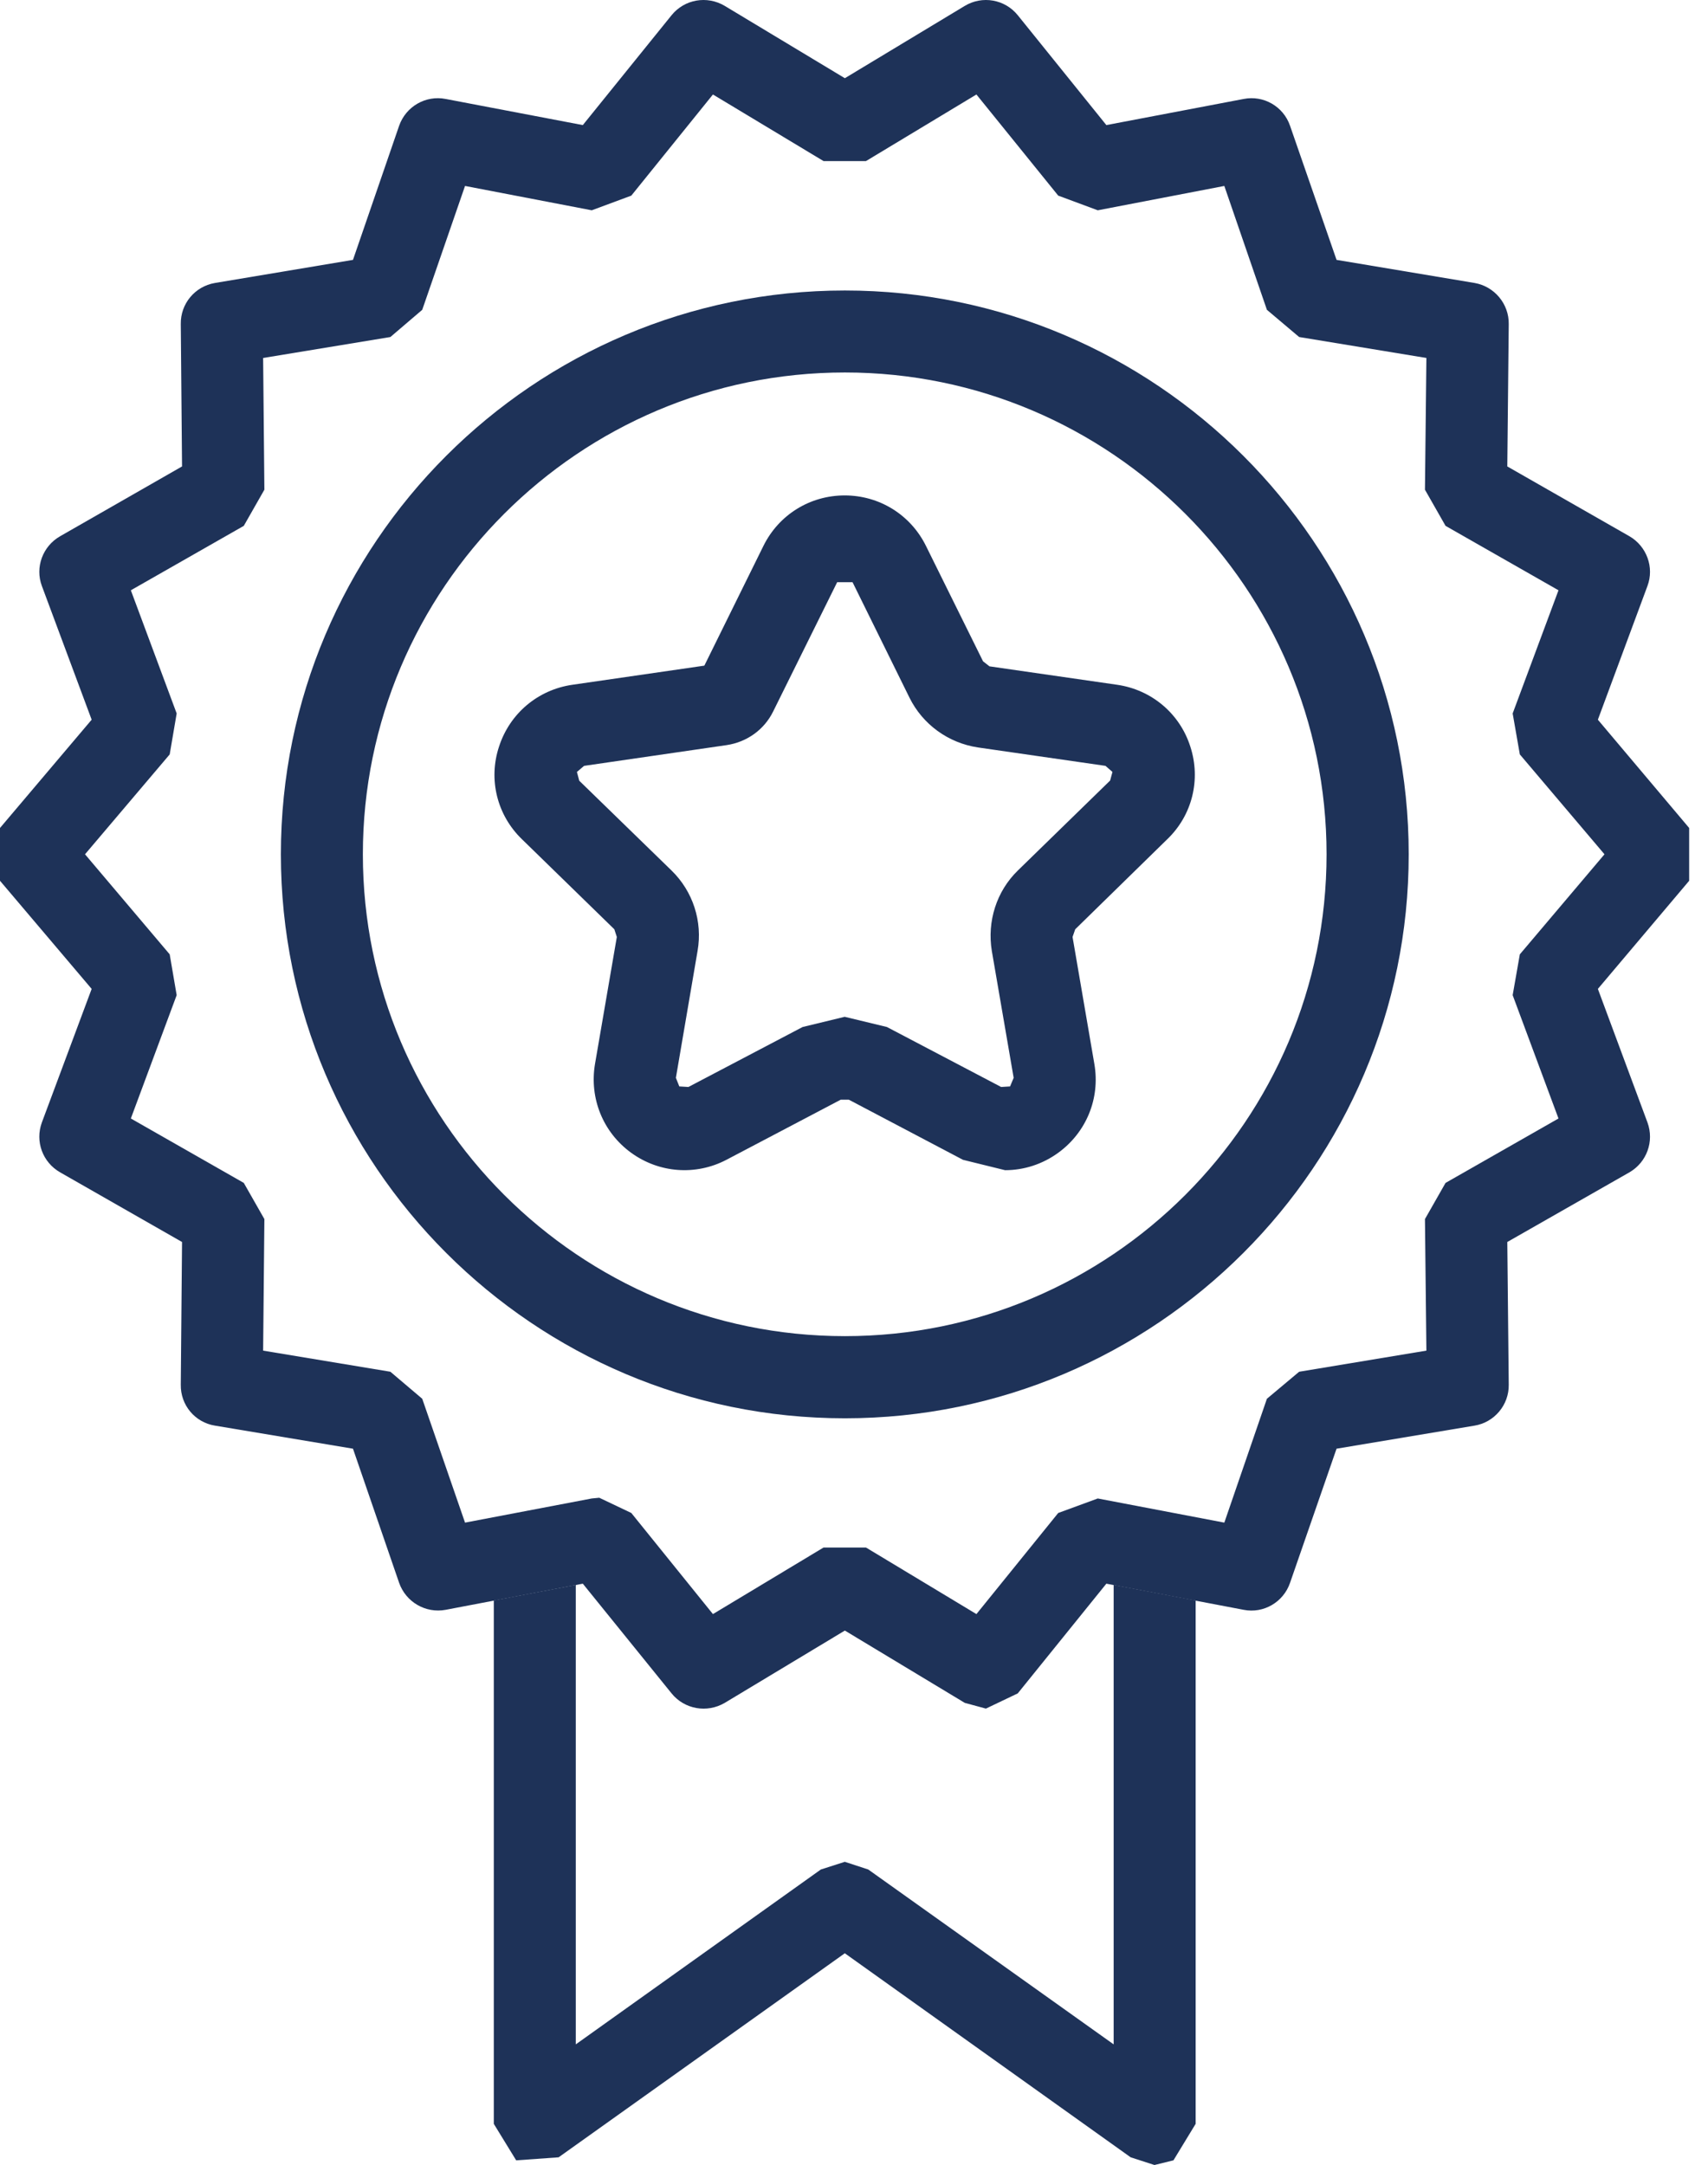
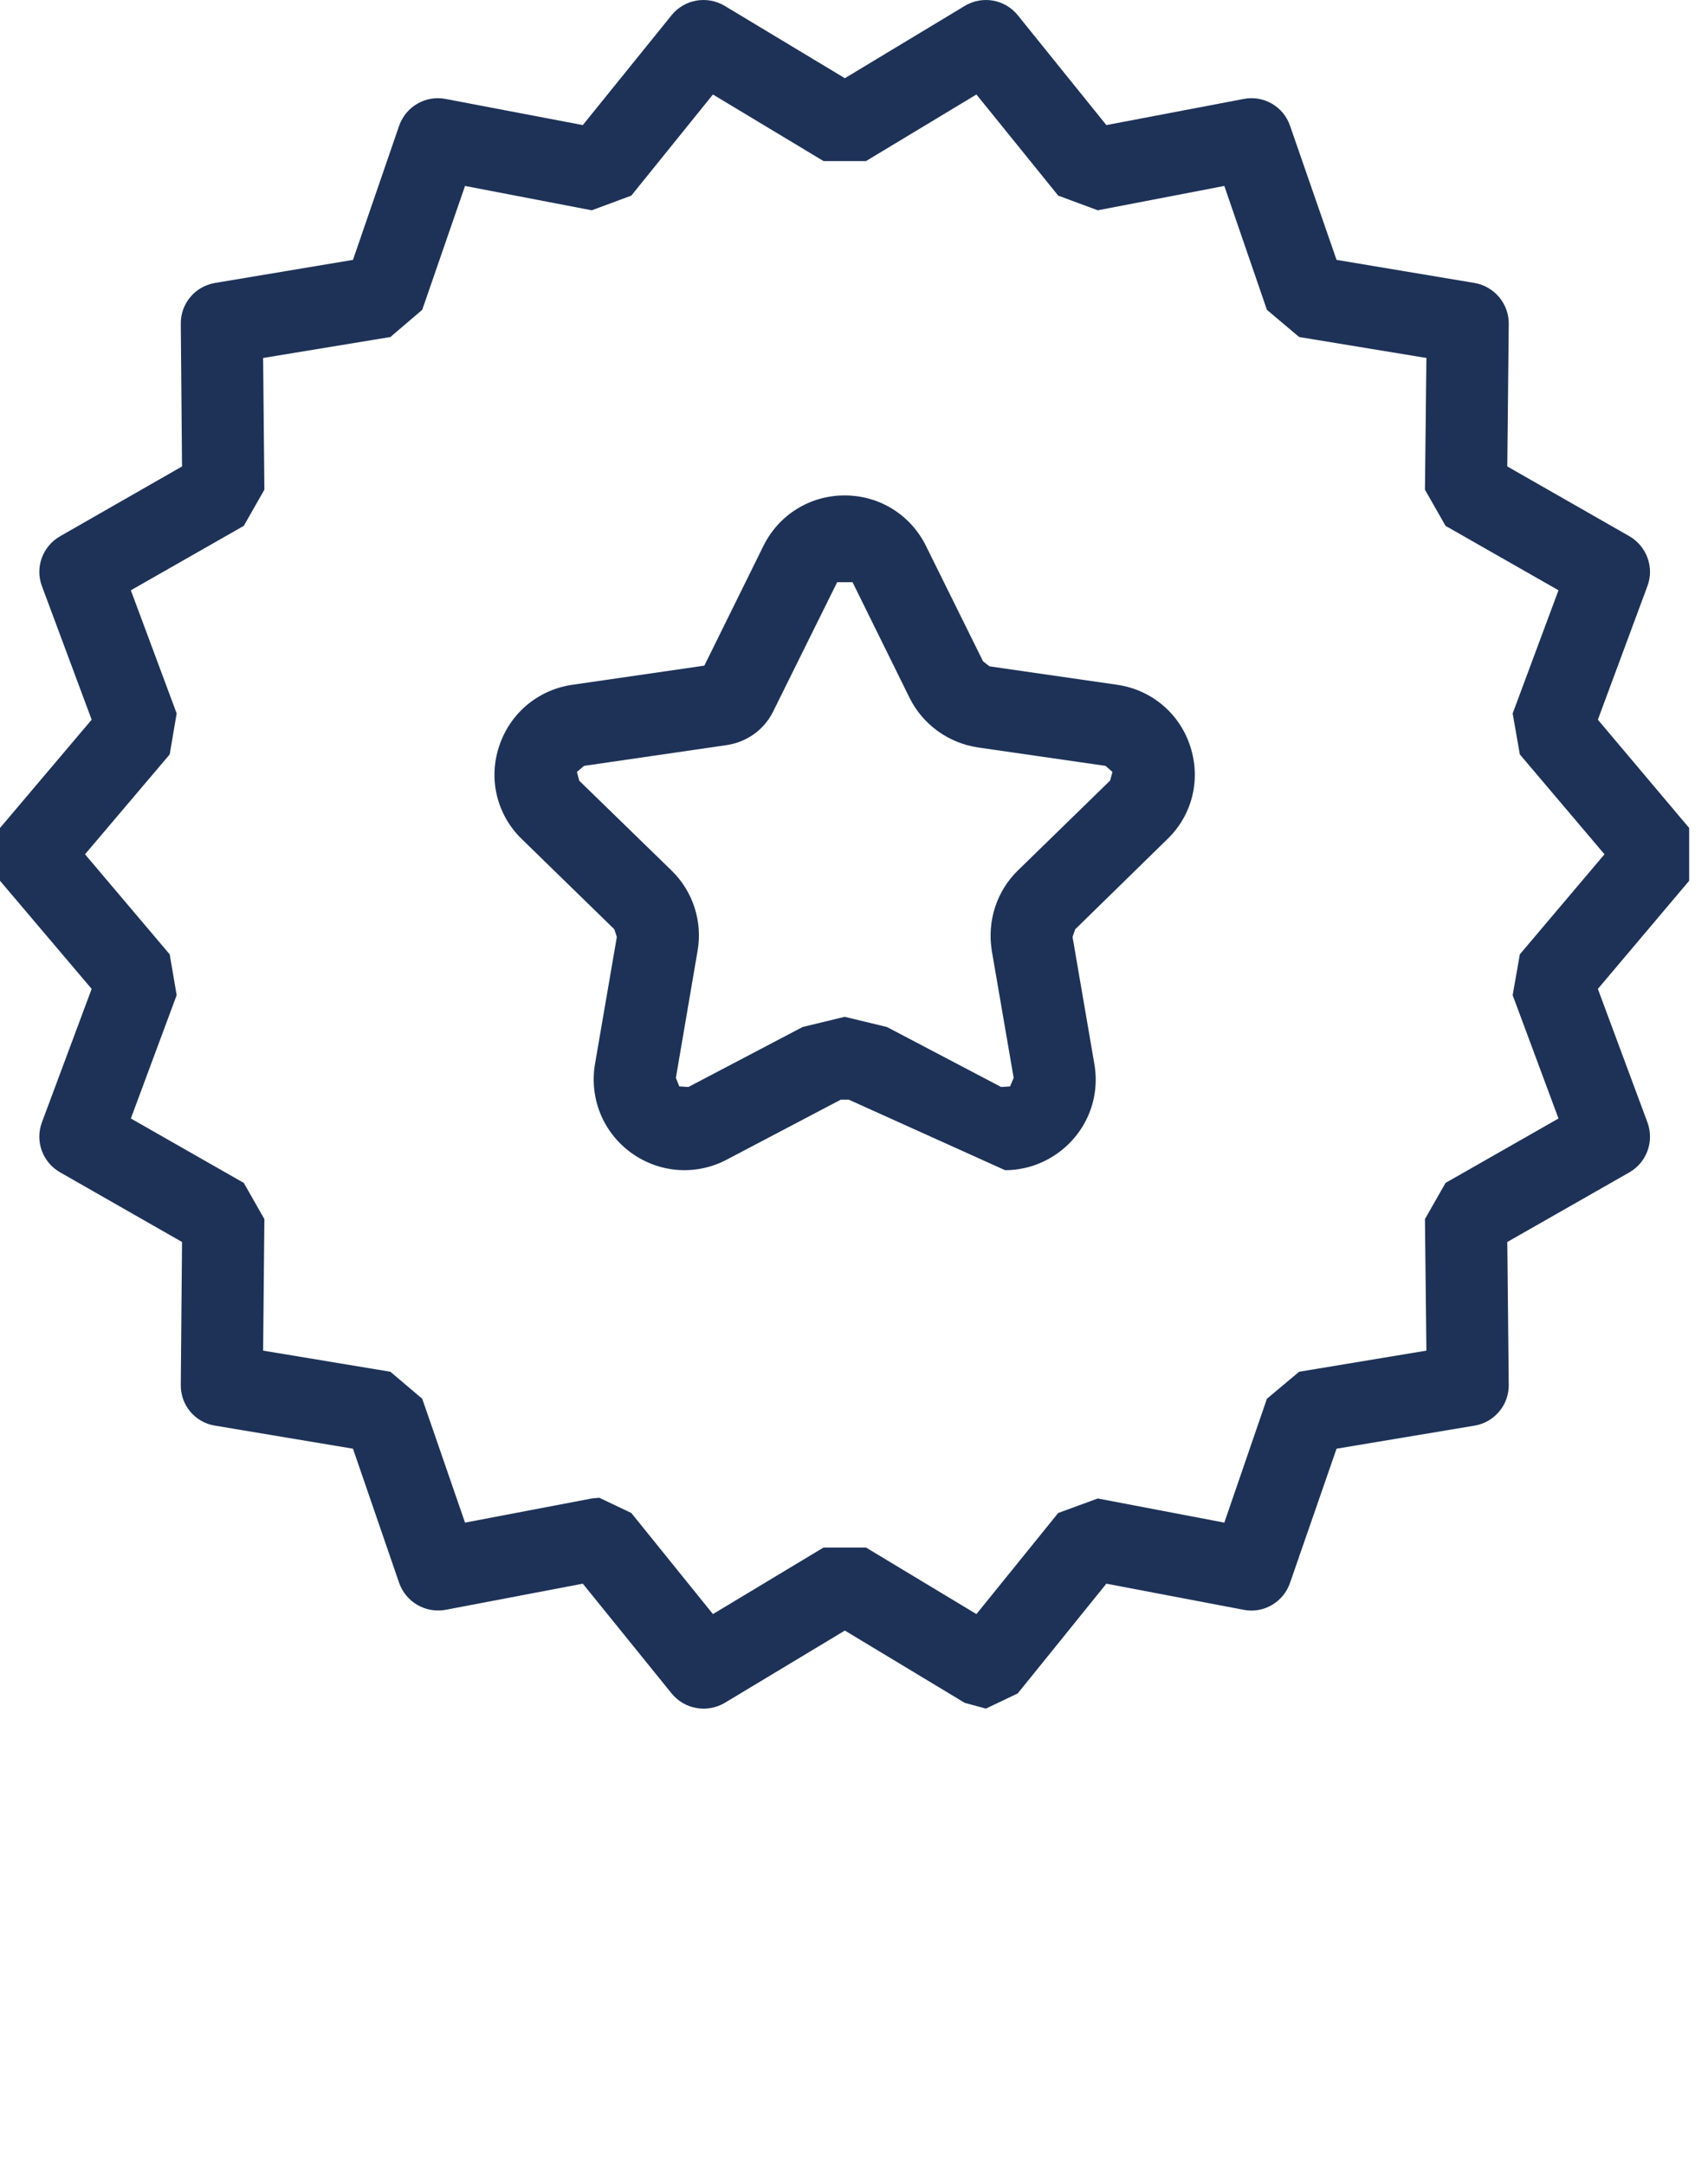
<svg xmlns="http://www.w3.org/2000/svg" width="71" height="90" viewBox="0 0 71 90" fill="none">
  <path d="M24.911 62.262L26.243 62.895L29.636 67.098L34.234 64.331H35.998L40.589 67.098L43.989 62.895L45.633 62.292L50.894 63.296L52.664 58.147L54.004 57.024L59.294 56.146L59.234 50.677L60.09 49.174L64.785 46.496L62.88 41.369L63.178 39.672L66.697 35.513L63.178 31.361L62.88 29.658L64.785 24.538L60.09 21.86L59.234 20.357L59.294 14.881L54.004 14.01L52.664 12.879L50.894 7.73L45.633 8.742L43.989 8.132L40.589 3.928L35.998 6.696H34.234L29.636 3.928L26.243 8.132L24.599 8.742L19.331 7.73L17.552 12.879L16.228 14.01L10.938 14.881L10.99 20.357L10.134 21.86L5.439 24.538L7.344 29.658L7.054 31.361L3.534 35.513L7.054 39.672L7.344 41.369L5.439 46.496L10.134 49.174L10.99 50.677L10.938 56.146L16.228 57.024L17.552 58.147L19.331 63.296L24.599 62.292L24.911 62.262ZM40.983 71.027L40.105 70.789L35.12 67.783L30.127 70.789C29.39 71.221 28.453 71.057 27.917 70.395L24.227 65.834L18.527 66.92C17.694 67.076 16.875 66.6 16.593 65.804L14.673 60.223L8.936 59.264C8.103 59.13 7.5 58.408 7.515 57.56L7.567 51.63L2.5 48.735C1.771 48.319 1.451 47.448 1.741 46.659L3.81 41.109L0 36.614V34.419L3.81 29.918L1.741 24.36C1.451 23.586 1.771 22.708 2.5 22.291L7.567 19.39L7.515 13.474C7.5 12.626 8.103 11.904 8.936 11.763L14.673 10.803L16.593 5.223C16.875 4.427 17.694 3.95 18.527 4.114L24.227 5.2L27.917 0.632C28.453 -0.03 29.39 -0.194 30.127 0.245L35.12 3.251L40.105 0.245C40.834 -0.194 41.772 -0.03 42.307 0.632L45.99 5.2L51.697 4.114C52.53 3.95 53.349 4.427 53.624 5.223L55.559 10.803L61.296 11.763C62.114 11.904 62.731 12.626 62.717 13.474L62.657 19.39L67.732 22.291C68.453 22.708 68.773 23.586 68.483 24.36L66.422 29.918L70.217 34.419V36.614L66.422 41.109L68.483 46.659C68.773 47.448 68.453 48.319 67.732 48.735L62.657 51.63L62.717 57.56C62.731 58.408 62.114 59.13 61.296 59.264L55.559 60.223L53.624 65.804C53.349 66.6 52.53 67.084 51.697 66.92L45.99 65.834L42.307 70.395L40.983 71.027Z" fill="#1E3258" />
-   <path d="M46.294 65.885V84.985L36.093 77.716L35.118 77.396L34.121 77.716L23.935 84.985V65.885L20.527 66.532V88.289L21.457 89.806L23.221 89.68L35.118 81.198L47.001 89.68L47.99 90L48.779 89.806L49.702 88.289V66.532L46.294 65.885Z" fill="#1E3258" />
-   <path d="M35.121 15.484C24.072 15.484 15.084 24.472 15.084 35.514C15.084 46.563 24.072 55.544 35.121 55.544C46.163 55.544 55.144 46.563 55.144 35.514C55.144 24.472 46.163 15.484 35.121 15.484ZM35.121 58.959C22.189 58.959 11.676 48.445 11.676 35.514C11.676 22.59 22.189 12.076 35.121 12.076C48.038 12.076 58.559 22.59 58.559 35.514C58.559 48.445 48.038 58.959 35.121 58.959Z" fill="#1E3258" />
-   <path d="M35.113 42.269L36.869 42.693L41.616 45.186L41.988 45.163L42.137 44.806L41.229 39.531C41.028 38.303 41.423 37.053 42.308 36.19L46.147 32.447L46.244 32.09L45.954 31.837L40.649 31.071C39.421 30.885 38.357 30.118 37.806 29.002L35.44 24.203H34.8L32.136 29.583C31.765 30.334 31.05 30.848 30.209 30.974L24.28 31.837L23.982 32.09L24.079 32.455L27.918 36.19C28.803 37.053 29.213 38.303 28.997 39.531L28.096 44.806L28.238 45.163L28.617 45.186L33.364 42.693L35.113 42.269ZM41.78 48.645L40.031 48.214L35.284 45.714H34.949L30.195 48.214C28.93 48.876 27.404 48.772 26.229 47.916C25.068 47.068 24.495 45.662 24.733 44.233L25.641 38.95L25.537 38.63L21.698 34.888C20.663 33.891 20.291 32.403 20.745 31.034C21.192 29.657 22.36 28.675 23.788 28.467L29.279 27.671L31.735 22.693C32.375 21.398 33.669 20.595 35.113 20.595C36.556 20.595 37.851 21.398 38.491 22.693L40.865 27.492L41.132 27.7L46.445 28.467C47.866 28.675 49.041 29.657 49.48 31.034C49.927 32.403 49.562 33.891 48.521 34.888L44.696 38.63L44.585 38.95L45.492 44.233C45.738 45.662 45.158 47.068 43.997 47.916C43.335 48.4 42.561 48.645 41.78 48.645Z" fill="#1E3258" />
+   <path d="M35.113 42.269L36.869 42.693L41.616 45.186L41.988 45.163L42.137 44.806L41.229 39.531C41.028 38.303 41.423 37.053 42.308 36.19L46.147 32.447L46.244 32.09L45.954 31.837L40.649 31.071C39.421 30.885 38.357 30.118 37.806 29.002L35.44 24.203H34.8L32.136 29.583C31.765 30.334 31.05 30.848 30.209 30.974L24.28 31.837L23.982 32.09L24.079 32.455L27.918 36.19C28.803 37.053 29.213 38.303 28.997 39.531L28.096 44.806L28.238 45.163L28.617 45.186L33.364 42.693L35.113 42.269ZM41.78 48.645L35.284 45.714H34.949L30.195 48.214C28.93 48.876 27.404 48.772 26.229 47.916C25.068 47.068 24.495 45.662 24.733 44.233L25.641 38.95L25.537 38.63L21.698 34.888C20.663 33.891 20.291 32.403 20.745 31.034C21.192 29.657 22.36 28.675 23.788 28.467L29.279 27.671L31.735 22.693C32.375 21.398 33.669 20.595 35.113 20.595C36.556 20.595 37.851 21.398 38.491 22.693L40.865 27.492L41.132 27.7L46.445 28.467C47.866 28.675 49.041 29.657 49.48 31.034C49.927 32.403 49.562 33.891 48.521 34.888L44.696 38.63L44.585 38.95L45.492 44.233C45.738 45.662 45.158 47.068 43.997 47.916C43.335 48.4 42.561 48.645 41.78 48.645Z" fill="#1E3258" />
</svg>